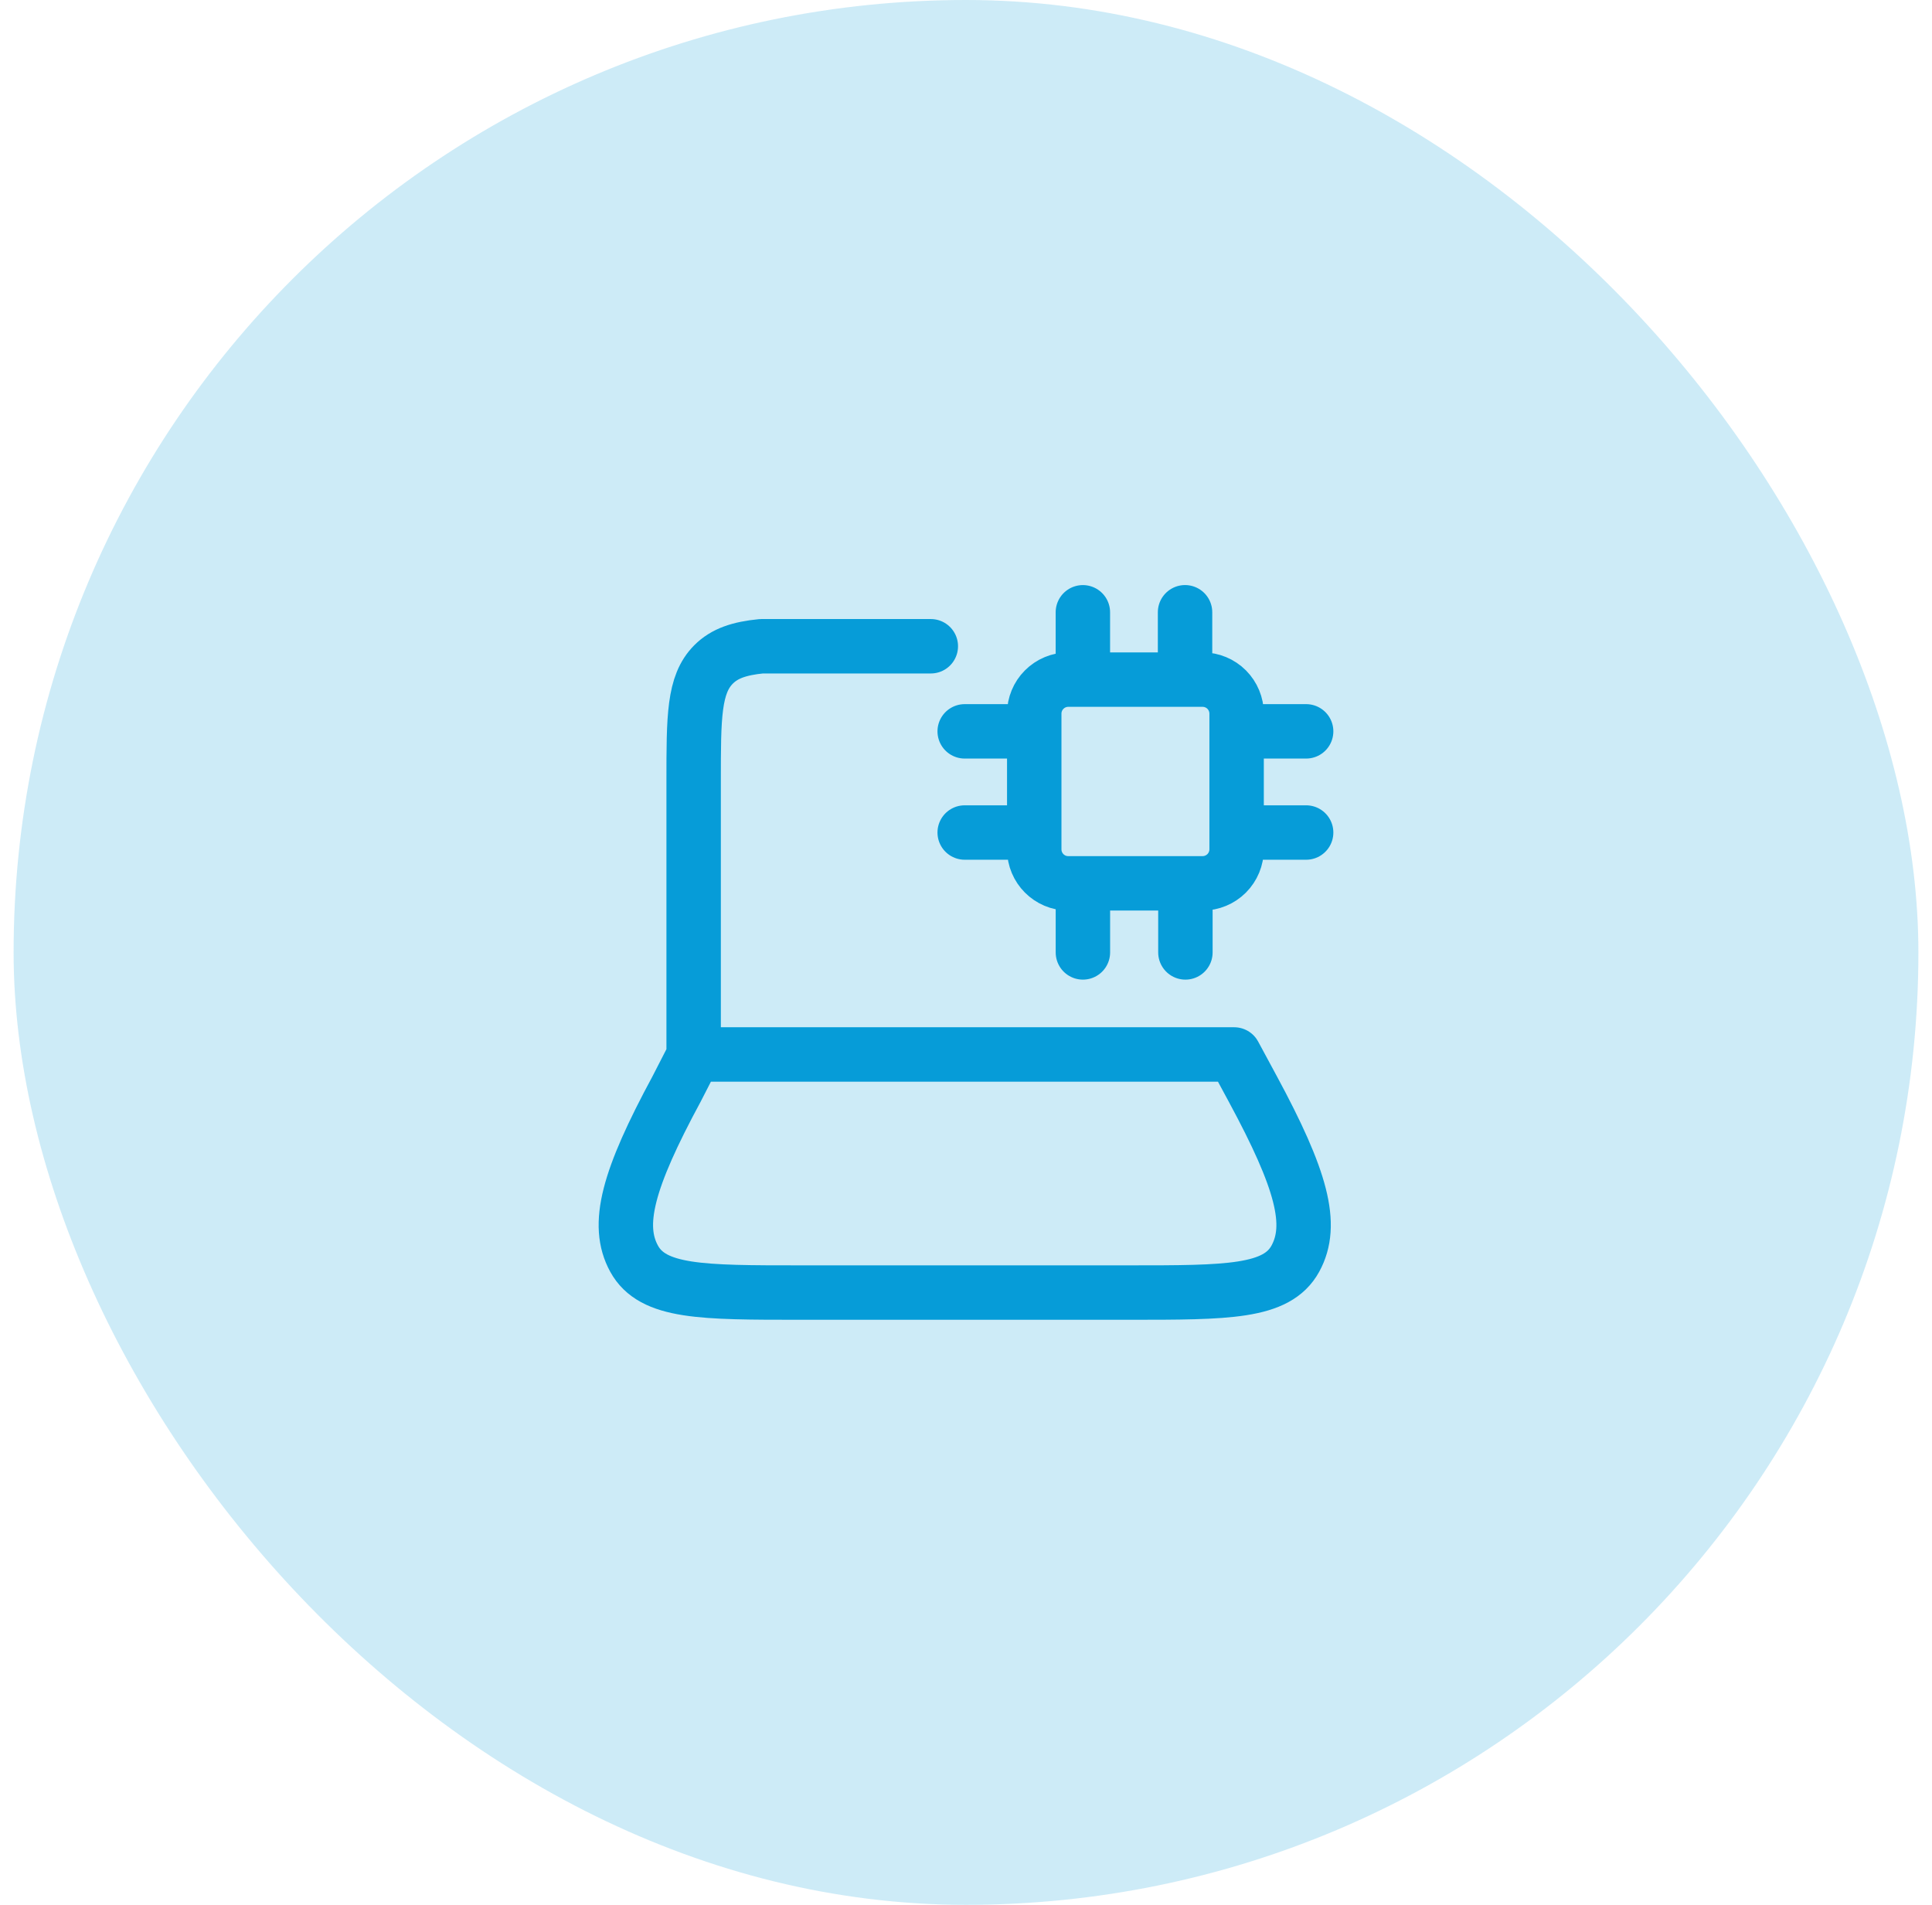
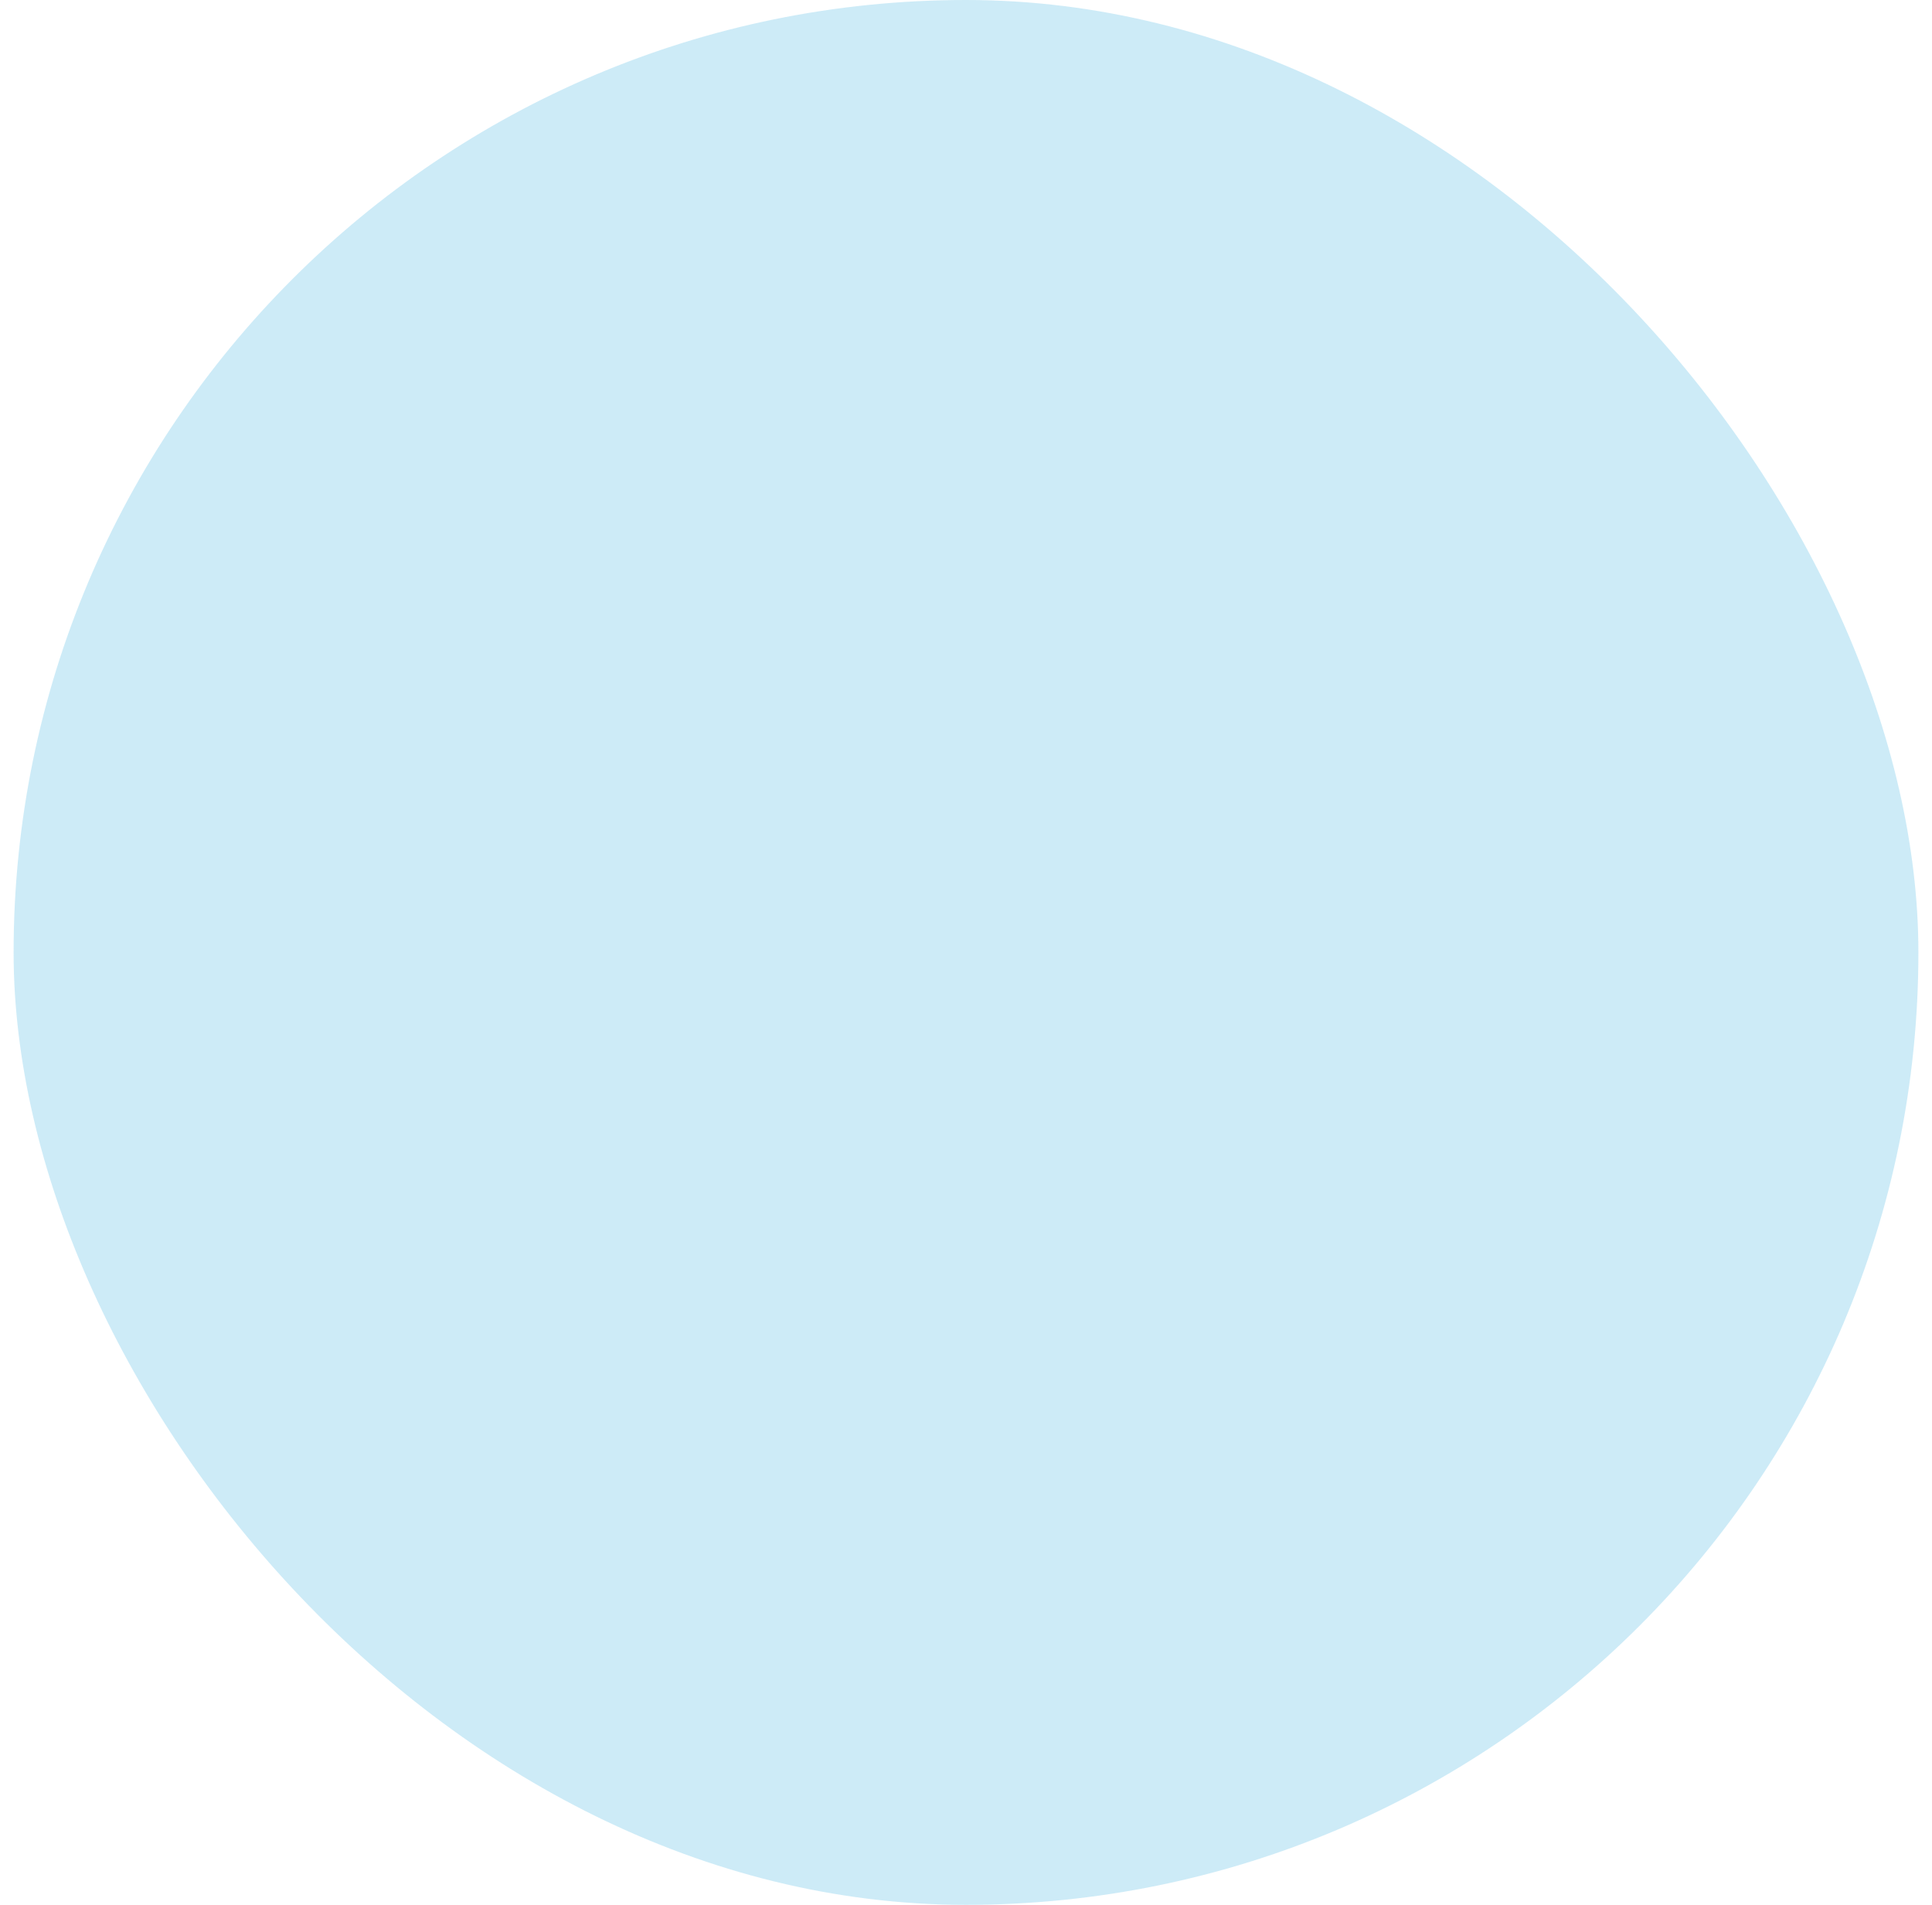
<svg xmlns="http://www.w3.org/2000/svg" width="71" height="70" viewBox="0 0 71 70" fill="none">
  <rect x="0.5" width="70" height="70" rx="35" fill="#069CD8" fill-opacity="0.2" />
-   <path d="M25.491 38.749V28.706C25.491 26.339 25.491 25.156 26.22 24.42C26.627 24.01 27.172 23.829 27.982 23.749H34.207M39.795 22.501V24.975M35.452 26.876H38.008M45.445 26.876H48M45.445 30.594H48M35.452 30.594H38.008M39.796 32.525V35M43.563 32.525V35M43.55 22.5V24.975M24.865 40.017L25.515 38.75H45.356L46.041 40.019C47.838 43.346 48.286 45.01 47.603 46.255C46.92 47.5 45.108 47.5 41.487 47.5H29.418C25.797 47.5 23.986 47.5 23.303 46.255C22.621 45.01 23.068 43.345 24.865 40.017ZM39.253 32.461H44.198C44.529 32.46 44.846 32.328 45.08 32.094C45.313 31.86 45.445 31.542 45.445 31.211V26.225C45.445 25.894 45.313 25.577 45.08 25.342C44.846 25.108 44.529 24.976 44.198 24.975H39.253C38.923 24.976 38.606 25.109 38.373 25.343C38.139 25.577 38.008 25.894 38.008 26.225V31.211C38.008 31.901 38.566 32.461 39.253 32.461Z" stroke="#069CD8" stroke-width="2" stroke-linecap="round" stroke-linejoin="round" />
</svg>